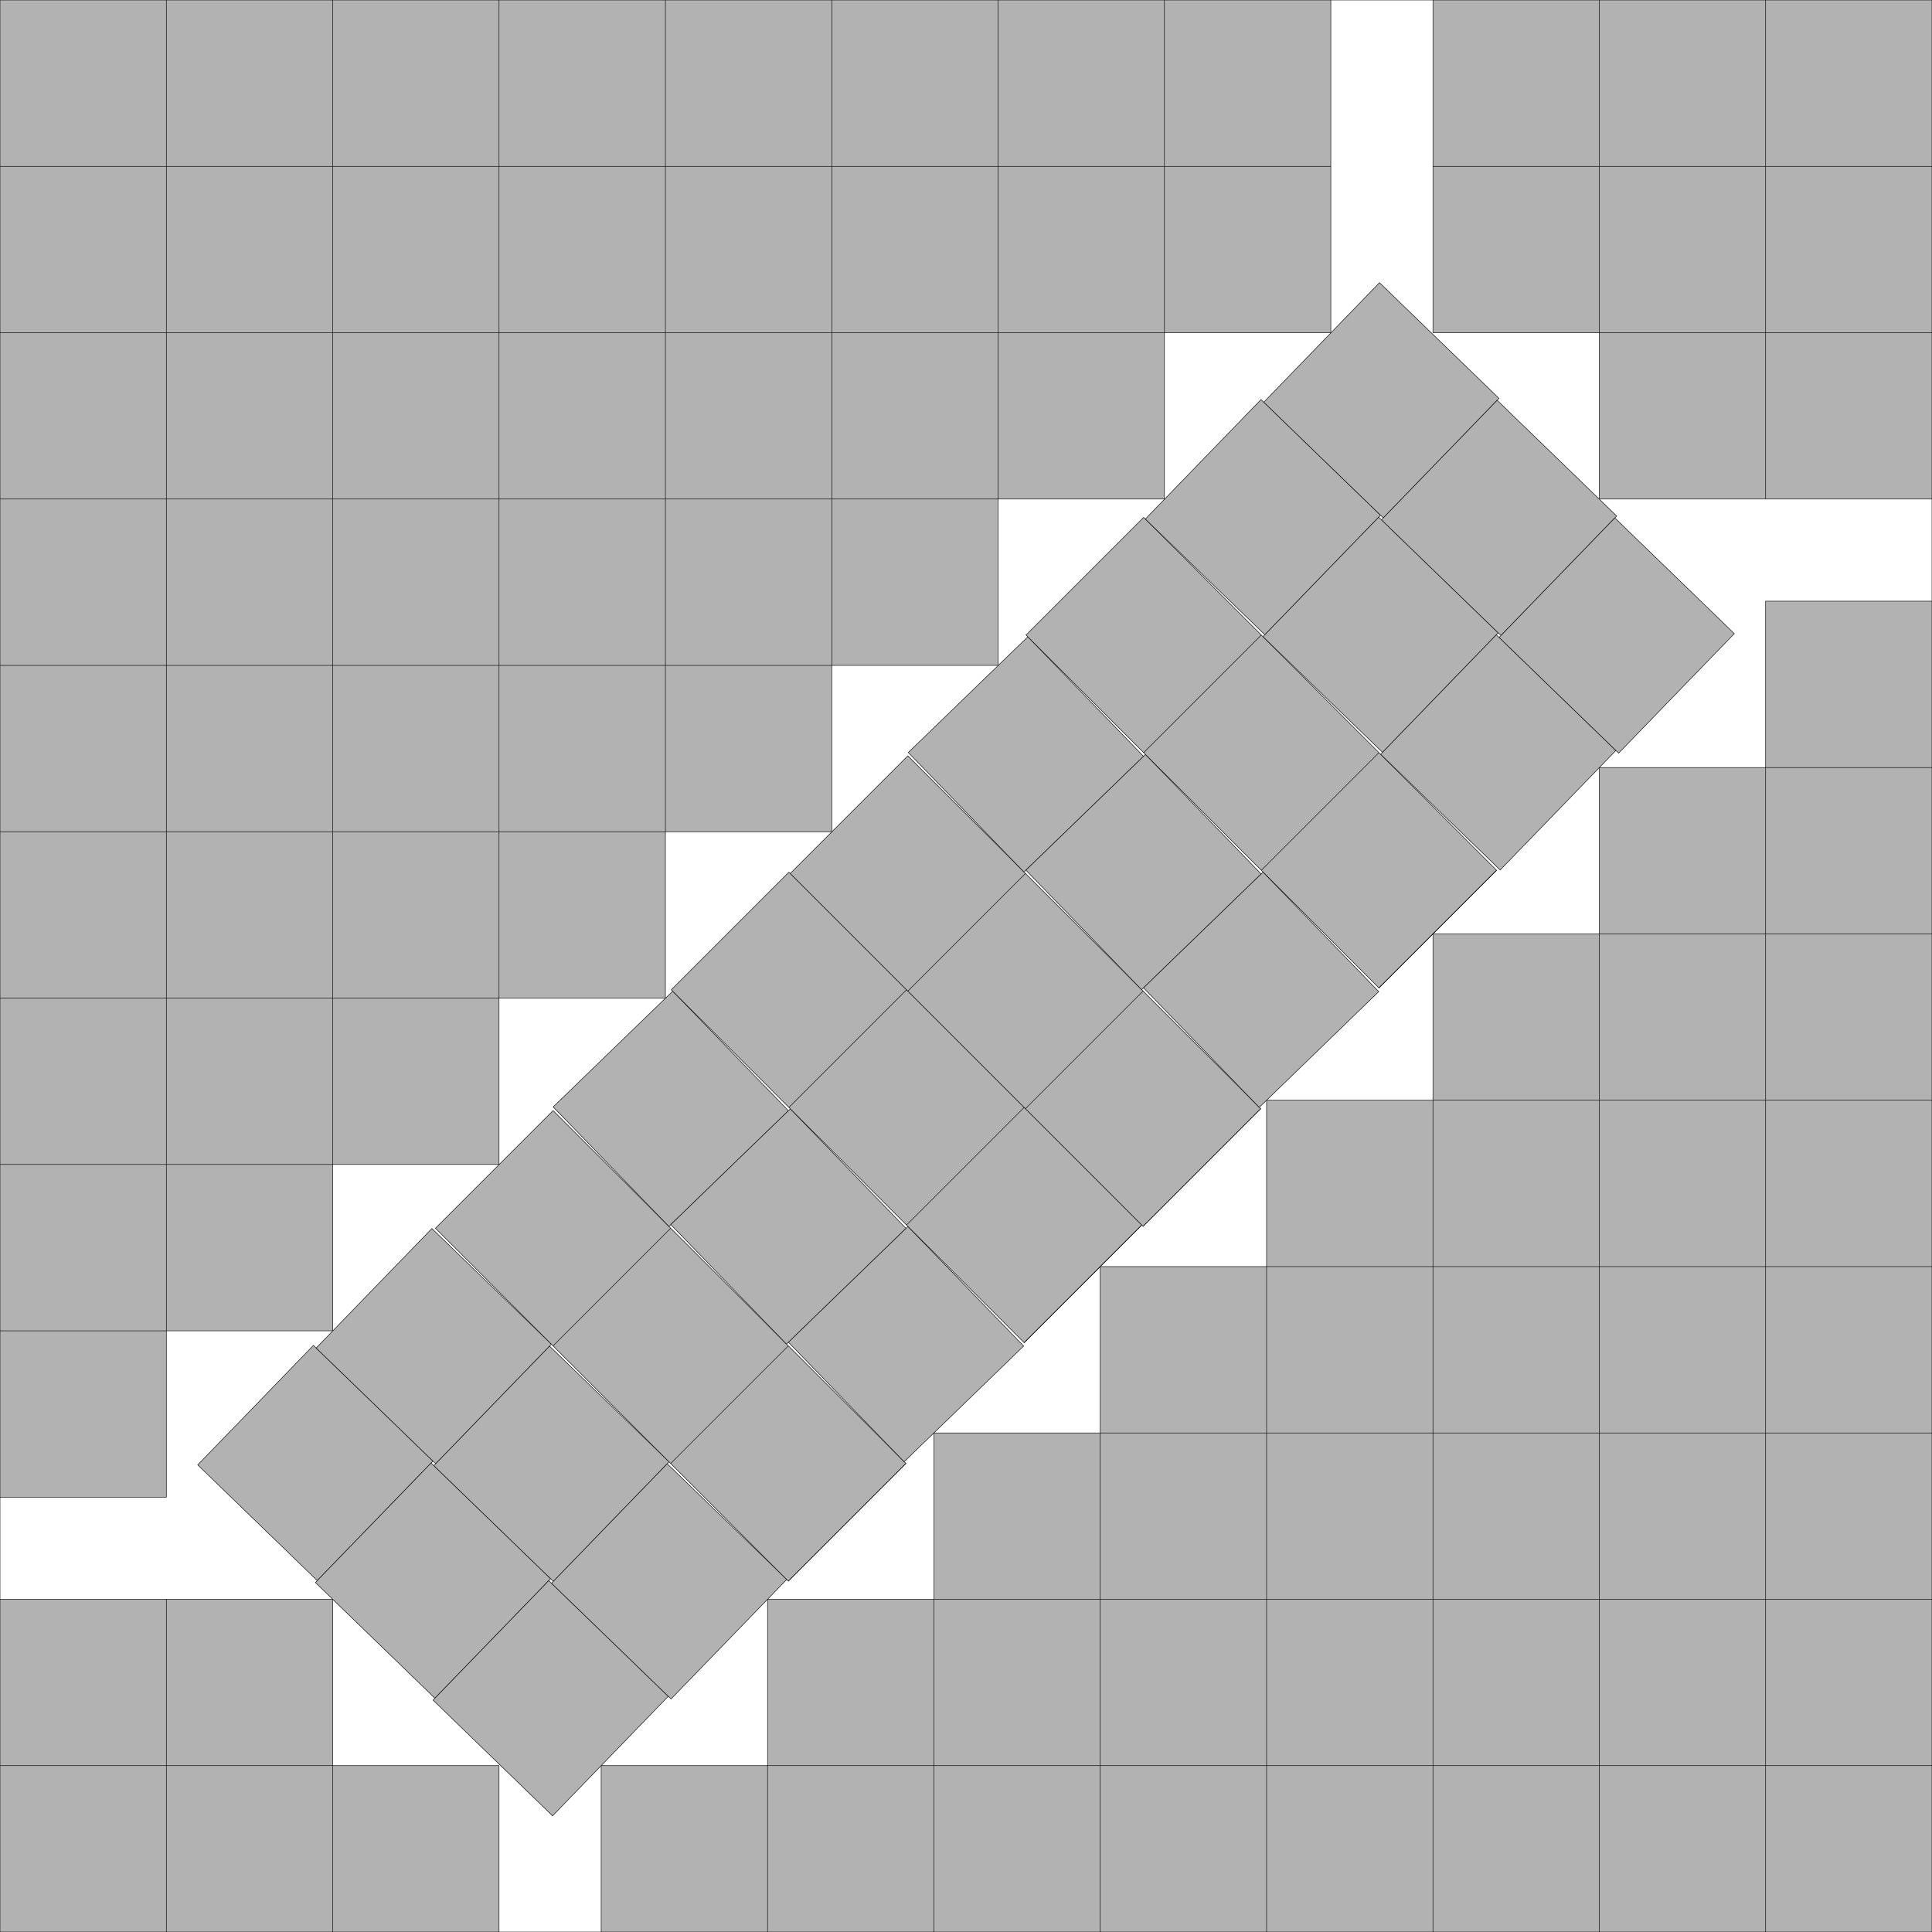
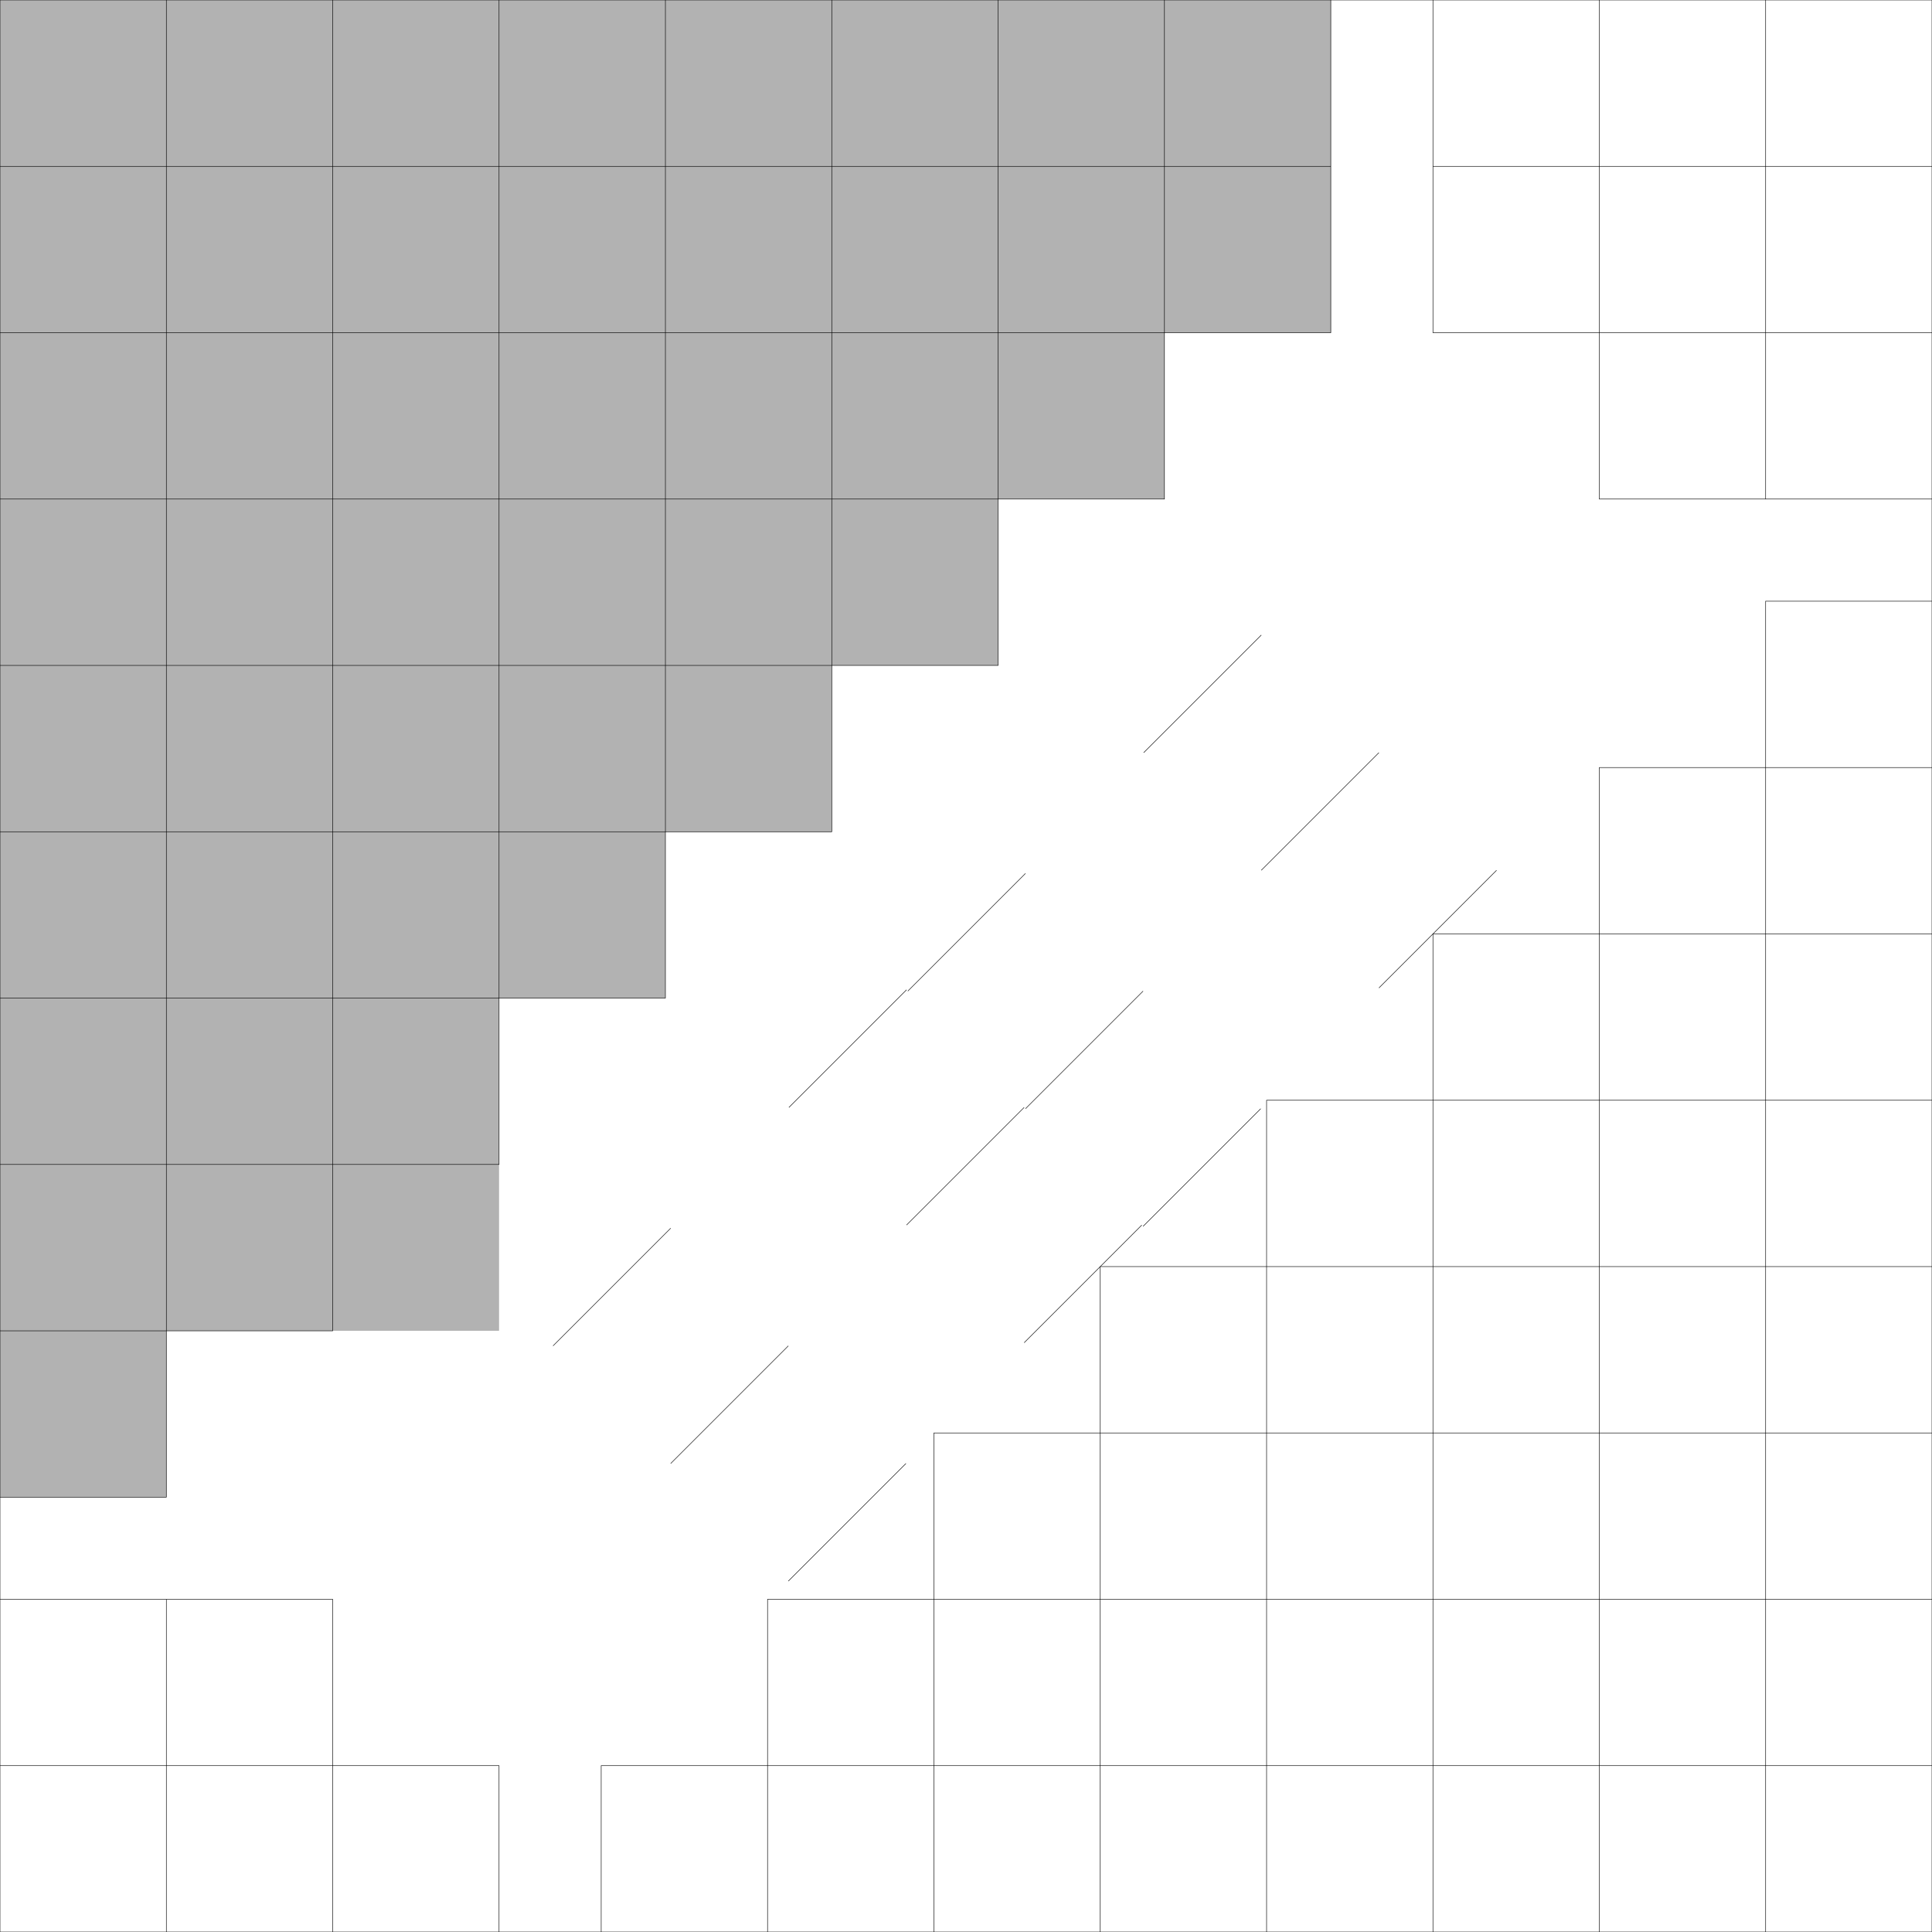
<svg xmlns="http://www.w3.org/2000/svg" xmlns:xlink="http://www.w3.org/1999/xlink" width="100%" height="100%" viewBox="0 0 11.614 11.614" style="fill:#B2B2B2; stroke:black; stroke-width:0.003" id="svg">
  <rect x="0" y="0" width="11.614" height="11.614" fill="#808080" stroke="none" />
  <script xlink:href="svgDisp.js" />
  <defs>
    <rect width="11.614" height="11.614" id="outer" />
-     <rect width="1" height="1" id="one" />
  </defs>
  <use xlink:href="#outer" style="fill:white; stroke:none" />
  <g>
-     <path style="stroke:none" d="M8,0 V2 H7 V3 H6 V4 H5 V5 H4 V6 H3 V7 H2 V8 H1 V9 H0 V0" />
+     <path style="stroke:none" d="M8,0 V2 H7 V3 H6 V4 H5 V5 H4 V6 H3 V7 V8 H1 V9 H0 V0" />
    <path style="fill:none" d="M8,1    H0                                      M8,0 V2 H0                                      M7,0 V3 H0                                      M6,0 V4 H0                                      M5,0 V5 H0                                      M4,0 V6 H0                                      M3,0 V7 H0                                      M2,0 V8 H0                                      M1,0 V9 H0" />
  </g>
  <g transform="translate(11.614) scale(-1 1)">
-     <path style="stroke:none" d="M3,0 V2 H2 V3 H0 V0" />
    <path style="fill:none" d="M3,0 V2 H0                                      M2,0 V3 H0                                      M1,0 V3                                      M3,1    H0" />
  </g>
  <g transform="translate(11.614 11.614) scale(-1 -1)">
-     <path style="stroke:none" d="M8,0 V1 H7 V2 H6 V3 H5 V4 H4 V5 H3 V6 H2 V7 H1 V8 H0 V0" />
    <path style="fill:none" d="M8,0 V1 H0                                      M7,0 V2 H0                                      M6,0 V3 H0                                      M5,0 V4 H0                                      M4,0 V5 H0                                      M3,0 V6 H0                                      M2,0 V7 H0                                      M1,0 V8 H0" />
  </g>
  <g transform="translate(0 11.614) scale(1 -1)">
-     <path style="stroke:none" d="M3,0 V1 H2 V2 H0 V0" />
    <path style="fill:none" d="M3,0 V1 H0                                      M2,0 V2 H0                                      M1,0 V2" />
  </g>
  <defs>
    <g id="straight">
-       <rect width="3" height="1" />
      <path style="fill:none" d="M1,0 v1                                        M2,0 v1                                        M3,0 v1" />
    </g>
    <g id="turn_CCW">
      <use xlink:href="#one" />
      <use xlink:href="#one" transform="translate(1 .016)" />
      <use xlink:href="#one" transform="translate(1 .016) translate(1 .016)" />
    </g>
    <g id="turn_CW">
      <use xlink:href="#one" />
      <use xlink:href="#one" transform="translate(1 -.016)" />
      <use xlink:href="#one" transform="translate(1 -.016) translate(1 -.016)" />
    </g>
  </defs>
  <g transform="translate(3 11.614) translate(0 -1) rotate(45) rotate(-.928) translate(.441) translate(-3 -1) translate(0 -.023) translate(0 -.016)">
    <use xlink:href="#turn_CCW" />
    <use xlink:href="#turn_CCW" transform="translate(.023 -1)" />
  </g>
  <g id="side1" transform="scale(.5 1) translate(10.614 10.614) translate(-4 0) scale(2 .5) translate(0 10.614) translate(0 -10) scale(1 2) rotate(45) translate(-3 -1)">
    <use xlink:href="#straight" transform="translate(0 .002) translate(.011) translate(0 -1) translate(0 -1.016)" />
    <use xlink:href="#turn_CW" transform="translate(0 .002) translate(.012) translate(0 -1) translate(0 -1.016) translate(0 -1.016) rotate(.928)" />
    <use xlink:href="#straight" transform="translate(0 .002)                 translate(0 -2) translate(0 -1.016) translate(0 -1.016)" />
    <use xlink:href="#straight" transform="translate(0 .002) translate(.011) translate(0 -3) translate(0 -1.016) translate(0 -1.016)" />
    <use xlink:href="#turn_CW" transform="translate(0 .002) translate(.015) translate(0 -3) translate(0 -1.016) translate(0 -1.016) translate(0 -1.016) rotate(.928)" />
    <use xlink:href="#straight" transform="translate(0 .002)                 translate(0 -4) translate(0 -1.016) translate(0 -1.016) translate(0 -1.016)" />
    <g transform="translate(0 .002) translate(.014) translate(0 -4) translate(0 -1.016) translate(0 -1.016) translate(0 -1.016) rotate(-.928) translate(0    -1)">
      <use xlink:href="#turn_CCW" />
      <use xlink:href="#turn_CCW" transform="translate(.023 -1)" />
    </g>
  </g>
  <use xlink:href="#outer" style="fill:none" />
</svg>